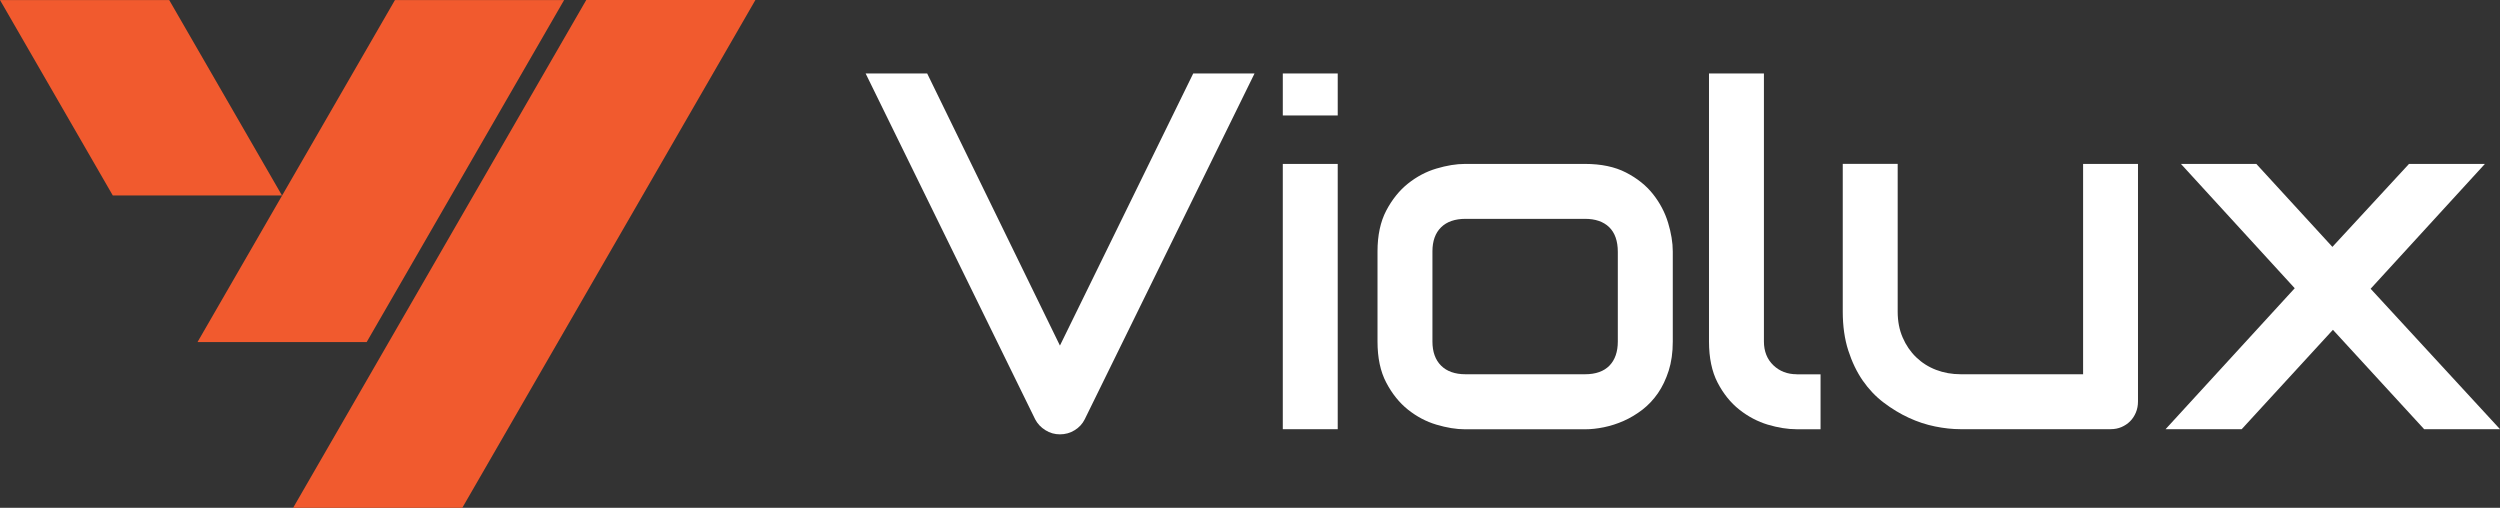
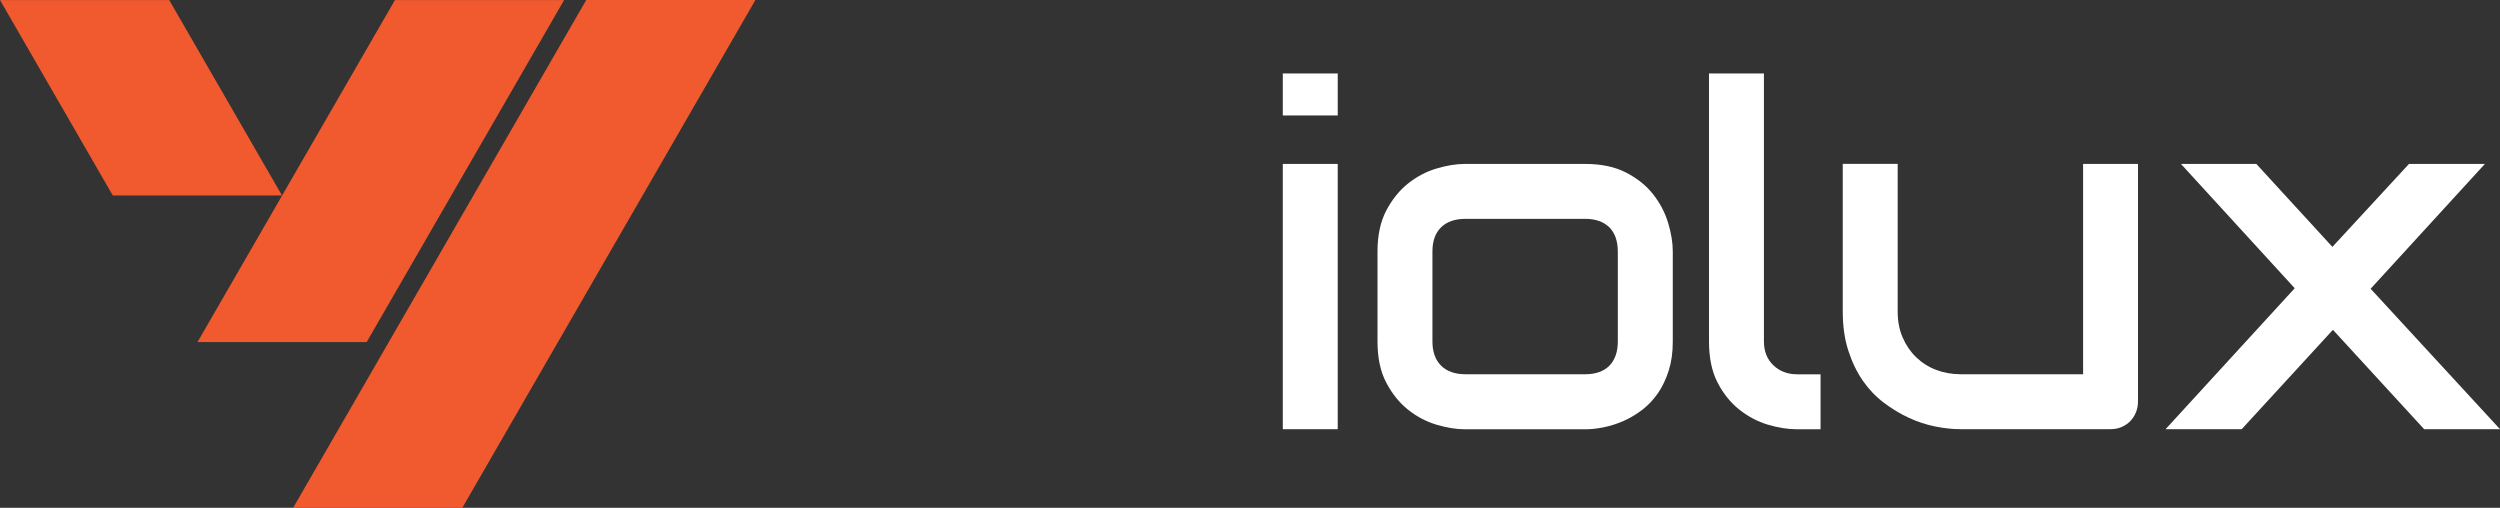
<svg xmlns="http://www.w3.org/2000/svg" id="katman_2" data-name="katman 2" viewBox="0 0 672.28 136.55">
  <rect x="0" y="0" width="672.28" height="136.55" fill="#333333" stroke="none" />
  <defs>
    <style>      .cls-1 {        fill: #f15a2e;      }      .cls-2 {        fill: #fff;      }      .cls-3 {        fill: none;      }    </style>
  </defs>
  <g id="Layer_1" data-name="Layer 1">
    <polygon class="cls-1" points="157.65 0 78.83 136.55 124.32 136.55 203.14 0 157.65 0" />
    <polygon class="cls-1" points="106.21 .01 53.11 91.99 98.6 91.99 151.7 .01 106.21 .01" />
    <polygon class="cls-1" points="0 .01 30.33 52.56 75.83 52.56 45.5 .01 0 .01" />
    <rect class="cls-3" width="672.27" height="136.55" />
-     <path class="cls-2" d="M320.87,19.76l-35.84,73.17-35.7-73.17h-16.55l45.6,93.02c.63,1.19,1.54,2.16,2.76,2.91,1.2.75,2.48,1.11,3.89,1.11s2.76-.36,3.96-1.11c1.21-.75,2.09-1.7,2.7-2.92l45.67-93.01h-16.49Z" />
    <path class="cls-2" d="M344.96,31.05h14.77v-11.29h-14.77v11.29ZM344.96,115.41h14.77V44.08h-14.77v71.34h0Z" />
    <rect class="cls-3" width="672.27" height="136.55" />
    <g>
      <path class="cls-2" d="M435.05,91.84c0,2.75-.75,4.92-2.23,6.46-1.5,1.55-3.7,2.34-6.57,2.34h-32.17c-2.81,0-5.02-.78-6.56-2.32-1.54-1.53-2.32-3.72-2.32-6.48v-24.26c0-2.77.78-4.94,2.33-6.46,1.54-1.51,3.74-2.27,6.55-2.27h32.17c2.75,0,4.93.75,6.46,2.22,1.55,1.5,2.34,3.73,2.34,6.65v24.11h0ZM448.55,59.85c-.83-2.74-2.19-5.31-4.04-7.65-1.82-2.31-4.27-4.27-7.27-5.81-2.97-1.53-6.67-2.31-10.99-2.31h-32.31c-2.31,0-4.9.42-7.68,1.25-2.73.81-5.3,2.17-7.63,4.03-2.32,1.85-4.29,4.3-5.86,7.29-1.55,2.95-2.34,6.63-2.34,10.94v24.26c0,4.36.78,8.07,2.34,11.02,1.56,2.98,3.53,5.44,5.85,7.29,2.34,1.86,4.9,3.22,7.63,4.03,2.78.83,5.37,1.25,7.68,1.25h32.31c1.59,0,3.3-.18,5.09-.55,1.79-.37,3.58-.94,5.33-1.72,1.74-.77,3.43-1.79,5.02-3.01,1.56-1.21,2.96-2.69,4.15-4.41,1.19-1.72,2.16-3.76,2.9-6.06.73-2.29,1.1-4.92,1.1-7.82v-24.26c0-2.36-.43-4.96-1.27-7.74" />
      <path class="cls-2" d="M483.14,100.64c-2.47,0-4.57-.8-6.25-2.4-1.69-1.61-2.55-3.77-2.55-6.41V19.76h-14.77v72.08c0,4.36.77,8.08,2.3,11.03,1.54,2.98,3.51,5.43,5.85,7.28,2.36,1.87,4.93,3.22,7.64,4.04,2.76.82,5.37,1.24,7.78,1.24h6.43v-14.77h-6.43v-.02Z" />
      <path class="cls-2" d="M560.17,44.08v56.56h-32.92c-2.34,0-4.56-.39-6.59-1.17-2.05-.78-3.86-1.93-5.39-3.41-1.52-1.47-2.74-3.25-3.62-5.3-.89-2.04-1.34-4.37-1.34-6.92v-39.77h-14.77v39.77c0,3.86.5,7.36,1.48,10.4.98,3.05,2.29,5.78,3.89,8.1,1.6,2.3,3.49,4.3,5.62,5.91,2.17,1.65,4.45,3.03,6.77,4.1,2.31,1.07,4.68,1.85,7.06,2.33,2.39.49,4.66.73,6.75.73h40.51c1.02,0,1.99-.19,2.86-.56.89-.38,1.67-.9,2.33-1.56.65-.65,1.17-1.44,1.55-2.35.38-.9.57-1.91.57-2.98v-63.88h-14.77.01Z" />
    </g>
    <polygon class="cls-2" points="647.81 44.08 627.21 66.39 606.75 44.08 586.48 44.08 617.08 77.51 582.35 115.41 602.82 115.41 627.35 88.69 651.88 115.41 672.28 115.41 637.49 77.65 668.22 44.08 647.81 44.08" />
  </g>
</svg>